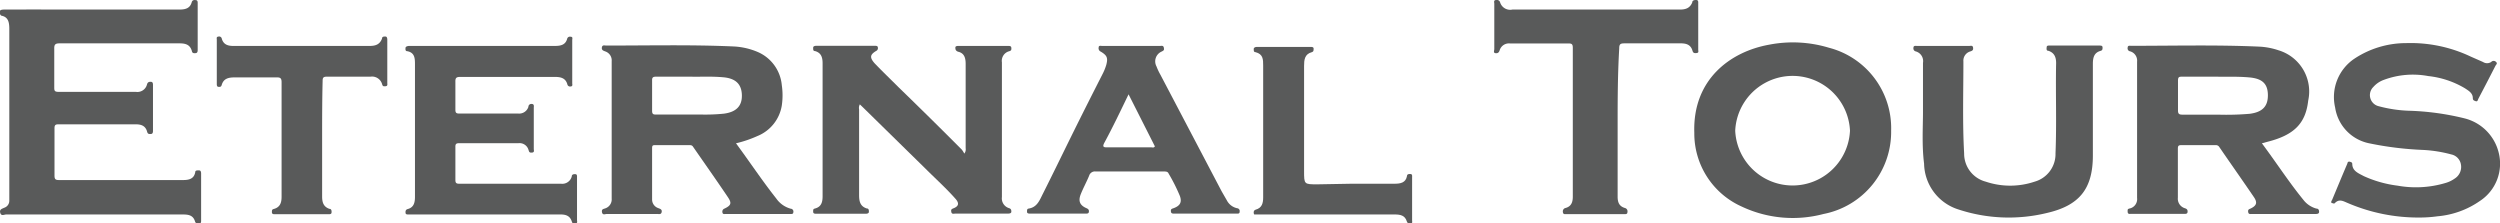
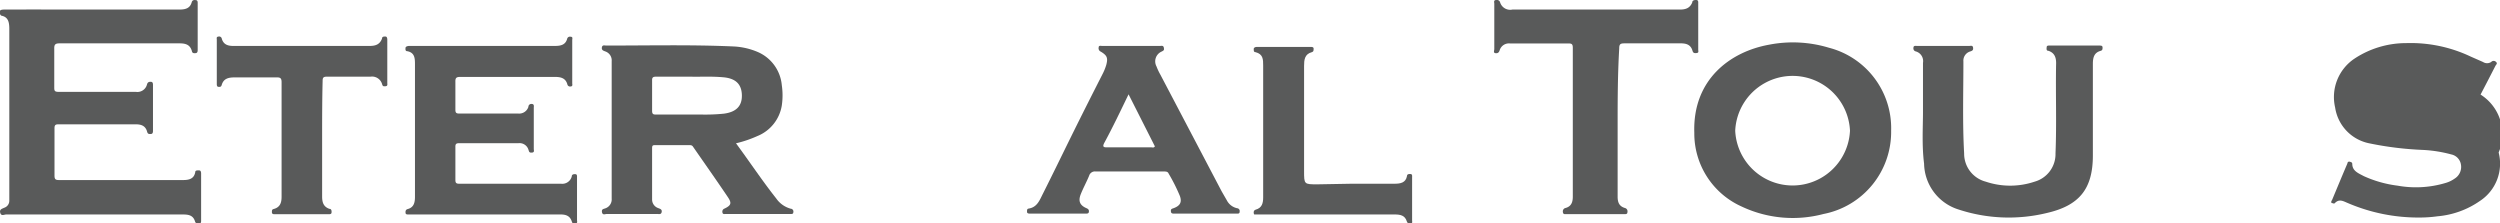
<svg xmlns="http://www.w3.org/2000/svg" viewBox="0 0 204.11 18.21">
  <defs>
    <style>.cls-1{fill:#595a5a;}</style>
  </defs>
  <g id="Layer_2" data-name="Layer 2">
    <g id="Layer_1-2" data-name="Layer 1">
      <path class="cls-1" d="M7.58.78c2.36,0,4.71,0,7.07,0,.47,0,.86-.09,1-.59.06-.2.2-.2.35-.18s.14.17.14.28V4.05c0,.12,0,.28-.18.29s-.26,0-.3-.19c-.15-.51-.52-.61-1-.61q-4.9,0-9.8,0c-.36,0-.44.11-.43.45q0,1.56,0,3.12c0,.27,0,.39.35.39,2.11,0,4.21,0,6.31,0A.81.81,0,0,0,12,6.9c.05-.19.16-.23.33-.22s.16.19.16.3v3.67c0,.12,0,.28-.17.29s-.26,0-.31-.19c-.14-.51-.52-.61-1-.6H4.84c-.26,0-.4,0-.39.35q0,1.92,0,3.84c0,.31.1.36.38.36H14.94c.48,0,.9-.09,1-.64,0-.17.19-.15.32-.15s.16.14.16.25V18c0,.12,0,.25-.16.24s-.29,0-.33-.14c-.16-.56-.58-.59-1.06-.59H.51c-.16,0-.41.16-.49-.13s.14-.33.33-.42a.6.6,0,0,0,.41-.58c0-.15,0-.3,0-.45q0-6.77,0-13.54c0-.51-.05-1-.65-1.11C-.06,1.17,0,1,0,.9S.23.78.34.78C2.75.77,5.17.78,7.58.78Z" />
-       <path class="cls-1" d="M78.73,12.54a.56.56,0,0,0,.11-.44c0-2.29,0-4.58,0-6.88,0-.49-.11-.89-.63-1C78,4.13,78,4,78,3.88s.15-.13.24-.13h4.07c.12,0,.25,0,.26.16s0,.23-.2.28a.81.81,0,0,0-.57.9v11a.83.83,0,0,0,.57.9c.17.05.2.14.2.29s-.18.16-.3.16H78c-.12,0-.29.07-.33-.13s0-.24.22-.32c.39-.17.43-.41.12-.76-.77-.87-1.64-1.65-2.46-2.47l-5.1-5-.25-.24a.61.61,0,0,0-.06.41c0,2.34,0,4.68,0,7,0,.51.09.92.63,1.09.16,0,.17.14.17.27s-.14.16-.25.16H66.64c-.12,0-.25,0-.25-.17s0-.22.16-.26c.52-.14.61-.54.61-1,0-3.62,0-7.23,0-10.85,0-.48-.11-.86-.62-1-.17,0-.15-.16-.15-.28s.14-.15.26-.15h4.78c.1,0,.23,0,.24.13a.25.25,0,0,1-.14.29c-.5.3-.54.53-.13,1,.66.69,1.35,1.35,2,2Q76,9.68,78.53,12.22A2.23,2.23,0,0,1,78.73,12.54Z" />
-       <path class="cls-1" d="M184.67,11.7c1.16,1.55,2.19,3.15,3.39,4.62a2,2,0,0,0,1.06.71c.16,0,.22.11.22.27s-.17.17-.29.17h-5.19c-.12,0-.28.05-.31-.16s.06-.22.21-.29c.47-.23.56-.47.27-.91-.94-1.38-1.9-2.74-2.84-4.11a.32.32,0,0,0-.3-.15h-2.81c-.23,0-.27.08-.27.29,0,1.34,0,2.67,0,4a.81.81,0,0,0,.57.86c.19.06.24.15.22.32s-.21.14-.32.14H174c-.12,0-.28.05-.29-.17s0-.23.21-.28a.78.78,0,0,0,.56-.85q0-5.57,0-11.12a.79.79,0,0,0-.57-.85.24.24,0,0,1-.2-.29c0-.21.17-.16.3-.16,3.5,0,7-.09,10.5.07a5.76,5.76,0,0,1,1.53.3,3.51,3.51,0,0,1,2.41,4.11c-.21,1.88-1.18,2.81-3.3,3.35ZM181,6.26h-2.81c-.27,0-.37,0-.37.34,0,.81,0,1.61,0,2.42,0,.28.1.34.36.34,1,0,1.94,0,2.91,0a22.4,22.4,0,0,0,2.59-.07c1-.13,1.49-.58,1.48-1.53s-.49-1.35-1.52-1.44S181.77,6.28,181,6.26Z" />
      <path class="cls-1" d="M60.09,11.7c1.13,1.53,2.15,3.07,3.29,4.51a2.11,2.11,0,0,0,1.18.83.23.23,0,0,1,.21.29c0,.17-.17.14-.28.14H59.25c-.1,0-.25.05-.27-.14a.26.26,0,0,1,.17-.3c.54-.26.61-.44.28-.93-.93-1.38-1.89-2.74-2.84-4.11-.09-.15-.21-.14-.34-.14H53.52c-.21,0-.28,0-.28.26,0,1.39,0,2.77,0,4.16a.74.74,0,0,0,.5.72c.15.06.33.1.28.33s-.26.14-.4.15H49.55c-.14,0-.35.12-.4-.14s.11-.26.27-.32a.77.77,0,0,0,.52-.8V5a.77.77,0,0,0-.52-.8c-.15-.06-.32-.1-.28-.33s.23-.15.36-.15c3.44,0,6.89-.08,10.33.07a5.69,5.69,0,0,1,2,.44,3.27,3.27,0,0,1,2,2.73,5.7,5.7,0,0,1,0,1.65,3.25,3.25,0,0,1-2,2.5A9.56,9.56,0,0,1,60.09,11.7ZM56.42,6.26H53.56c-.25,0-.33.07-.32.32q0,1.23,0,2.46c0,.26.08.32.32.31h3.63a15.25,15.25,0,0,0,1.91-.07c1-.13,1.49-.62,1.47-1.51s-.5-1.37-1.51-1.46S57.21,6.28,56.42,6.26Z" />
      <path class="cls-1" d="M154.4,10.67a6.82,6.82,0,0,1-5.52,6.8,9.78,9.78,0,0,1-6.71-.62,6.53,6.53,0,0,1-3.84-6c-.15-4.37,2.95-6.63,6.1-7.2a10.17,10.17,0,0,1,4.9.25A6.78,6.78,0,0,1,154.4,10.67Zm-3.36,0a4.69,4.69,0,0,0-9.37,0,4.69,4.69,0,0,0,9.37,0Z" />
      <path class="cls-1" d="M39.5,3.75h5.81c.48,0,.87-.09,1-.6A.23.23,0,0,1,46.59,3c.2,0,.13.17.13.27,0,1.18,0,2.35,0,3.53,0,.1.06.25-.14.26a.22.22,0,0,1-.26-.18c-.14-.49-.51-.6-1-.6H37.57c-.32,0-.4.09-.39.4,0,.76,0,1.52,0,2.28,0,.23.06.31.3.31h4.83a.79.79,0,0,0,.83-.54c0-.16.13-.27.31-.24s.13.21.13.32c0,1.12,0,2.23,0,3.35,0,.11.08.28-.15.3s-.23-.08-.28-.22a.76.76,0,0,0-.82-.55H37.5c-.25,0-.33.06-.32.32,0,.89,0,1.79,0,2.68,0,.23.06.31.3.31H45.8a.8.8,0,0,0,.88-.59c0-.17.15-.2.3-.19s.13.17.13.27q0,1.74,0,3.48c0,.1.07.26-.13.27s-.25,0-.3-.17c-.16-.49-.54-.57-1-.56H33.34c-.1,0-.22,0-.23-.13s0-.26.17-.31c.49-.13.6-.5.6-1,0-1.13,0-2.27,0-3.4q0-3.67,0-7.37c0-.51,0-1-.63-1.12-.17,0-.15-.17-.14-.28s.19-.15.31-.15H39.5Z" />
-       <path class="cls-1" d="M197.53,17.76a14.58,14.58,0,0,1-5.84-1.18c-.35-.14-.7-.38-1.06,0-.07.08-.17,0-.24,0s-.08-.15,0-.23c.42-1,.83-2,1.26-3,0-.07.06-.18.18-.15s.21.05.22.18c0,.59.52.77.94,1a9.53,9.53,0,0,0,2.77.78,8.43,8.43,0,0,0,3.93-.23,2.41,2.41,0,0,0,.72-.35,1.12,1.12,0,0,0,.51-1.15,1,1,0,0,0-.78-.82,10.88,10.88,0,0,0-2.33-.37,26.89,26.89,0,0,1-4.38-.54,3.51,3.51,0,0,1-2.78-2.92,3.77,3.77,0,0,1,1.59-4,7.65,7.65,0,0,1,4.21-1.26,11.43,11.43,0,0,1,5.27,1.1l1,.44a.61.61,0,0,0,.67,0,.27.27,0,0,1,.4,0c.14.12,0,.22-.05.31-.46.9-.92,1.79-1.39,2.68-.05.09-.06.27-.23.21s-.22-.09-.23-.25c0-.41-.34-.6-.64-.8a7.37,7.37,0,0,0-3-1,6.8,6.8,0,0,0-3.65.32,2.06,2.06,0,0,0-.83.57.93.93,0,0,0,.43,1.57,10.89,10.89,0,0,0,2.42.37,21.48,21.48,0,0,1,4.58.62A3.82,3.82,0,0,1,204,12.45a3.64,3.64,0,0,1-1.52,3.95A7.13,7.13,0,0,1,199,17.66,10.47,10.47,0,0,1,197.53,17.76Z" />
+       <path class="cls-1" d="M197.53,17.76a14.58,14.58,0,0,1-5.84-1.18c-.35-.14-.7-.38-1.06,0-.07.08-.17,0-.24,0s-.08-.15,0-.23c.42-1,.83-2,1.26-3,0-.07.06-.18.18-.15s.21.05.22.18c0,.59.52.77.94,1a9.53,9.53,0,0,0,2.77.78,8.43,8.43,0,0,0,3.93-.23,2.41,2.41,0,0,0,.72-.35,1.12,1.12,0,0,0,.51-1.15,1,1,0,0,0-.78-.82,10.88,10.88,0,0,0-2.33-.37,26.89,26.89,0,0,1-4.38-.54,3.51,3.51,0,0,1-2.78-2.92,3.77,3.77,0,0,1,1.59-4,7.65,7.65,0,0,1,4.21-1.26,11.43,11.43,0,0,1,5.27,1.1l1,.44a.61.61,0,0,0,.67,0,.27.27,0,0,1,.4,0c.14.12,0,.22-.05.31-.46.9-.92,1.79-1.39,2.68-.05.09-.06.27-.23.21s-.22-.09-.23-.25c0-.41-.34-.6-.64-.8A3.82,3.82,0,0,1,204,12.45a3.64,3.64,0,0,1-1.52,3.95A7.13,7.13,0,0,1,199,17.66,10.47,10.47,0,0,1,197.53,17.76Z" />
      <path class="cls-1" d="M157,9.13c0-1.53,0-2.76,0-4a.82.82,0,0,0-.58-.93.25.25,0,0,1-.2-.29c0-.21.18-.16.31-.16h4.25c.11,0,.28-.07.31.14s-.07.26-.23.31a.78.78,0,0,0-.56.82c0,2.5-.08,5,.06,7.5a2.36,2.36,0,0,0,1.76,2.31,6.26,6.26,0,0,0,4,0,2.34,2.34,0,0,0,1.7-2.31c.1-2.46,0-4.91.05-7.37,0-.46-.13-.83-.62-1-.2,0-.16-.18-.15-.31s.14-.12.23-.12h4.07c.12,0,.26,0,.26.15s0,.23-.15.28c-.56.15-.64.58-.64,1.08,0,2.49,0,5,0,7.46,0,2.73-1.1,4.09-3.76,4.7a13.14,13.14,0,0,1-7.22-.29,4,4,0,0,1-2.8-3.74C156.9,11.88,157,10.36,157,9.13Z" />
      <path class="cls-1" d="M132.07,10.06c0,2,0,4,0,6,0,.45.12.78.59.92a.28.28,0,0,1,.21.34c0,.2-.19.16-.31.16H127.9c-.12,0-.28.05-.3-.17a.28.28,0,0,1,.22-.33c.47-.13.59-.48.59-.92q0-6.08,0-12.15c0-.3-.08-.37-.37-.36H123.3a.79.79,0,0,0-.86.55c-.06.19-.16.27-.35.24S122,4.13,122,4V.31c0-.11-.08-.29.14-.31a.28.28,0,0,1,.34.21.86.86,0,0,0,1,.57q6.84,0,13.68,0c.44,0,.8-.1,1-.57,0-.17.16-.22.34-.21s.15.19.15.3q0,1.87,0,3.75c0,.11.07.26-.13.28s-.28,0-.34-.19c-.14-.5-.52-.61-1-.6-1.52,0-3,0-4.56,0-.33,0-.42.07-.42.41C132.08,6,132.07,8,132.07,10.06Z" />
      <path class="cls-1" d="M92.22,14c-.92,0-1.85,0-2.77,0a.49.49,0,0,0-.53.35c-.21.51-.48,1-.68,1.5s-.14.89.47,1.15c.16.07.21.15.19.3s-.16.14-.27.14H84.11c-.11,0-.26,0-.26-.15s0-.23.12-.26c.71-.1.91-.69,1.18-1.22.81-1.61,1.6-3.24,2.4-4.86S89.17,7.71,90,6.08a4.41,4.41,0,0,0,.32-.78c.15-.57.07-.77-.44-1.08a.3.3,0,0,1-.18-.35c0-.18.18-.12.29-.12H94.7c.12,0,.28-.06.32.14s0,.23-.18.32a.87.87,0,0,0-.42,1.21,4.66,4.66,0,0,0,.32.68l5,9.52.42.73A1.24,1.24,0,0,0,101,17a.23.23,0,0,1,.21.28c0,.18-.13.16-.25.16h-5.1c-.11,0-.24,0-.26-.16s0-.22.21-.28c.55-.2.7-.5.52-1a14.23,14.23,0,0,0-.92-1.83C95.34,14,95.18,14,95,14Zm-.08-6.3c-.68,1.41-1.31,2.73-2,4-.15.31,0,.33.23.33H94c.09,0,.2.06.29-.08Z" />
      <path class="cls-1" d="M26.3,11.45c0,1.53,0,3.07,0,4.6,0,.47.11.83.59,1,.17,0,.19.15.18.3s-.16.14-.27.14H22.45c-.11,0-.25,0-.25-.16s0-.23.16-.27c.54-.15.63-.56.63-1,0-3.11,0-6.23,0-9.34,0-.31-.08-.41-.4-.4-1.15,0-2.29,0-3.44,0-.49,0-.9.09-1.05.62-.05.17-.15.16-.27.15s-.13-.13-.13-.23V3.23c0-.09-.05-.22.12-.24a.22.22,0,0,1,.29.18c.14.46.48.58.93.58H30.19c.47,0,.82-.12,1-.6,0-.16.14-.17.27-.17s.16.14.16.26c0,1.18,0,2.35,0,3.53,0,.11.05.25-.14.27s-.24,0-.29-.19a.85.85,0,0,0-.94-.59c-1.19,0-2.38,0-3.58,0-.3,0-.33.12-.33.36C26.3,8.23,26.3,9.84,26.3,11.45Z" />
      <path class="cls-1" d="M110.38,15h3.49c.47,0,.9-.08,1-.62,0-.17.17-.19.31-.17s.11.16.11.25V18c0,.09.06.22-.11.24s-.27,0-.32-.16c-.15-.5-.53-.57-1-.57H102.79c-.13,0-.33,0-.38,0s-.13-.32.1-.39c.52-.14.62-.53.62-1,0-1.86,0-3.73,0-5.59s0-3.45,0-5.18c0-.49,0-.93-.62-1.09-.17,0-.15-.16-.15-.27s.14-.16.25-.16H107c.11,0,.26,0,.25.16s0,.22-.15.27c-.59.16-.63.63-.63,1.13v8.58c0,1.08,0,1.08,1.09,1.08Z" />
    </g>
  </g>
</svg>